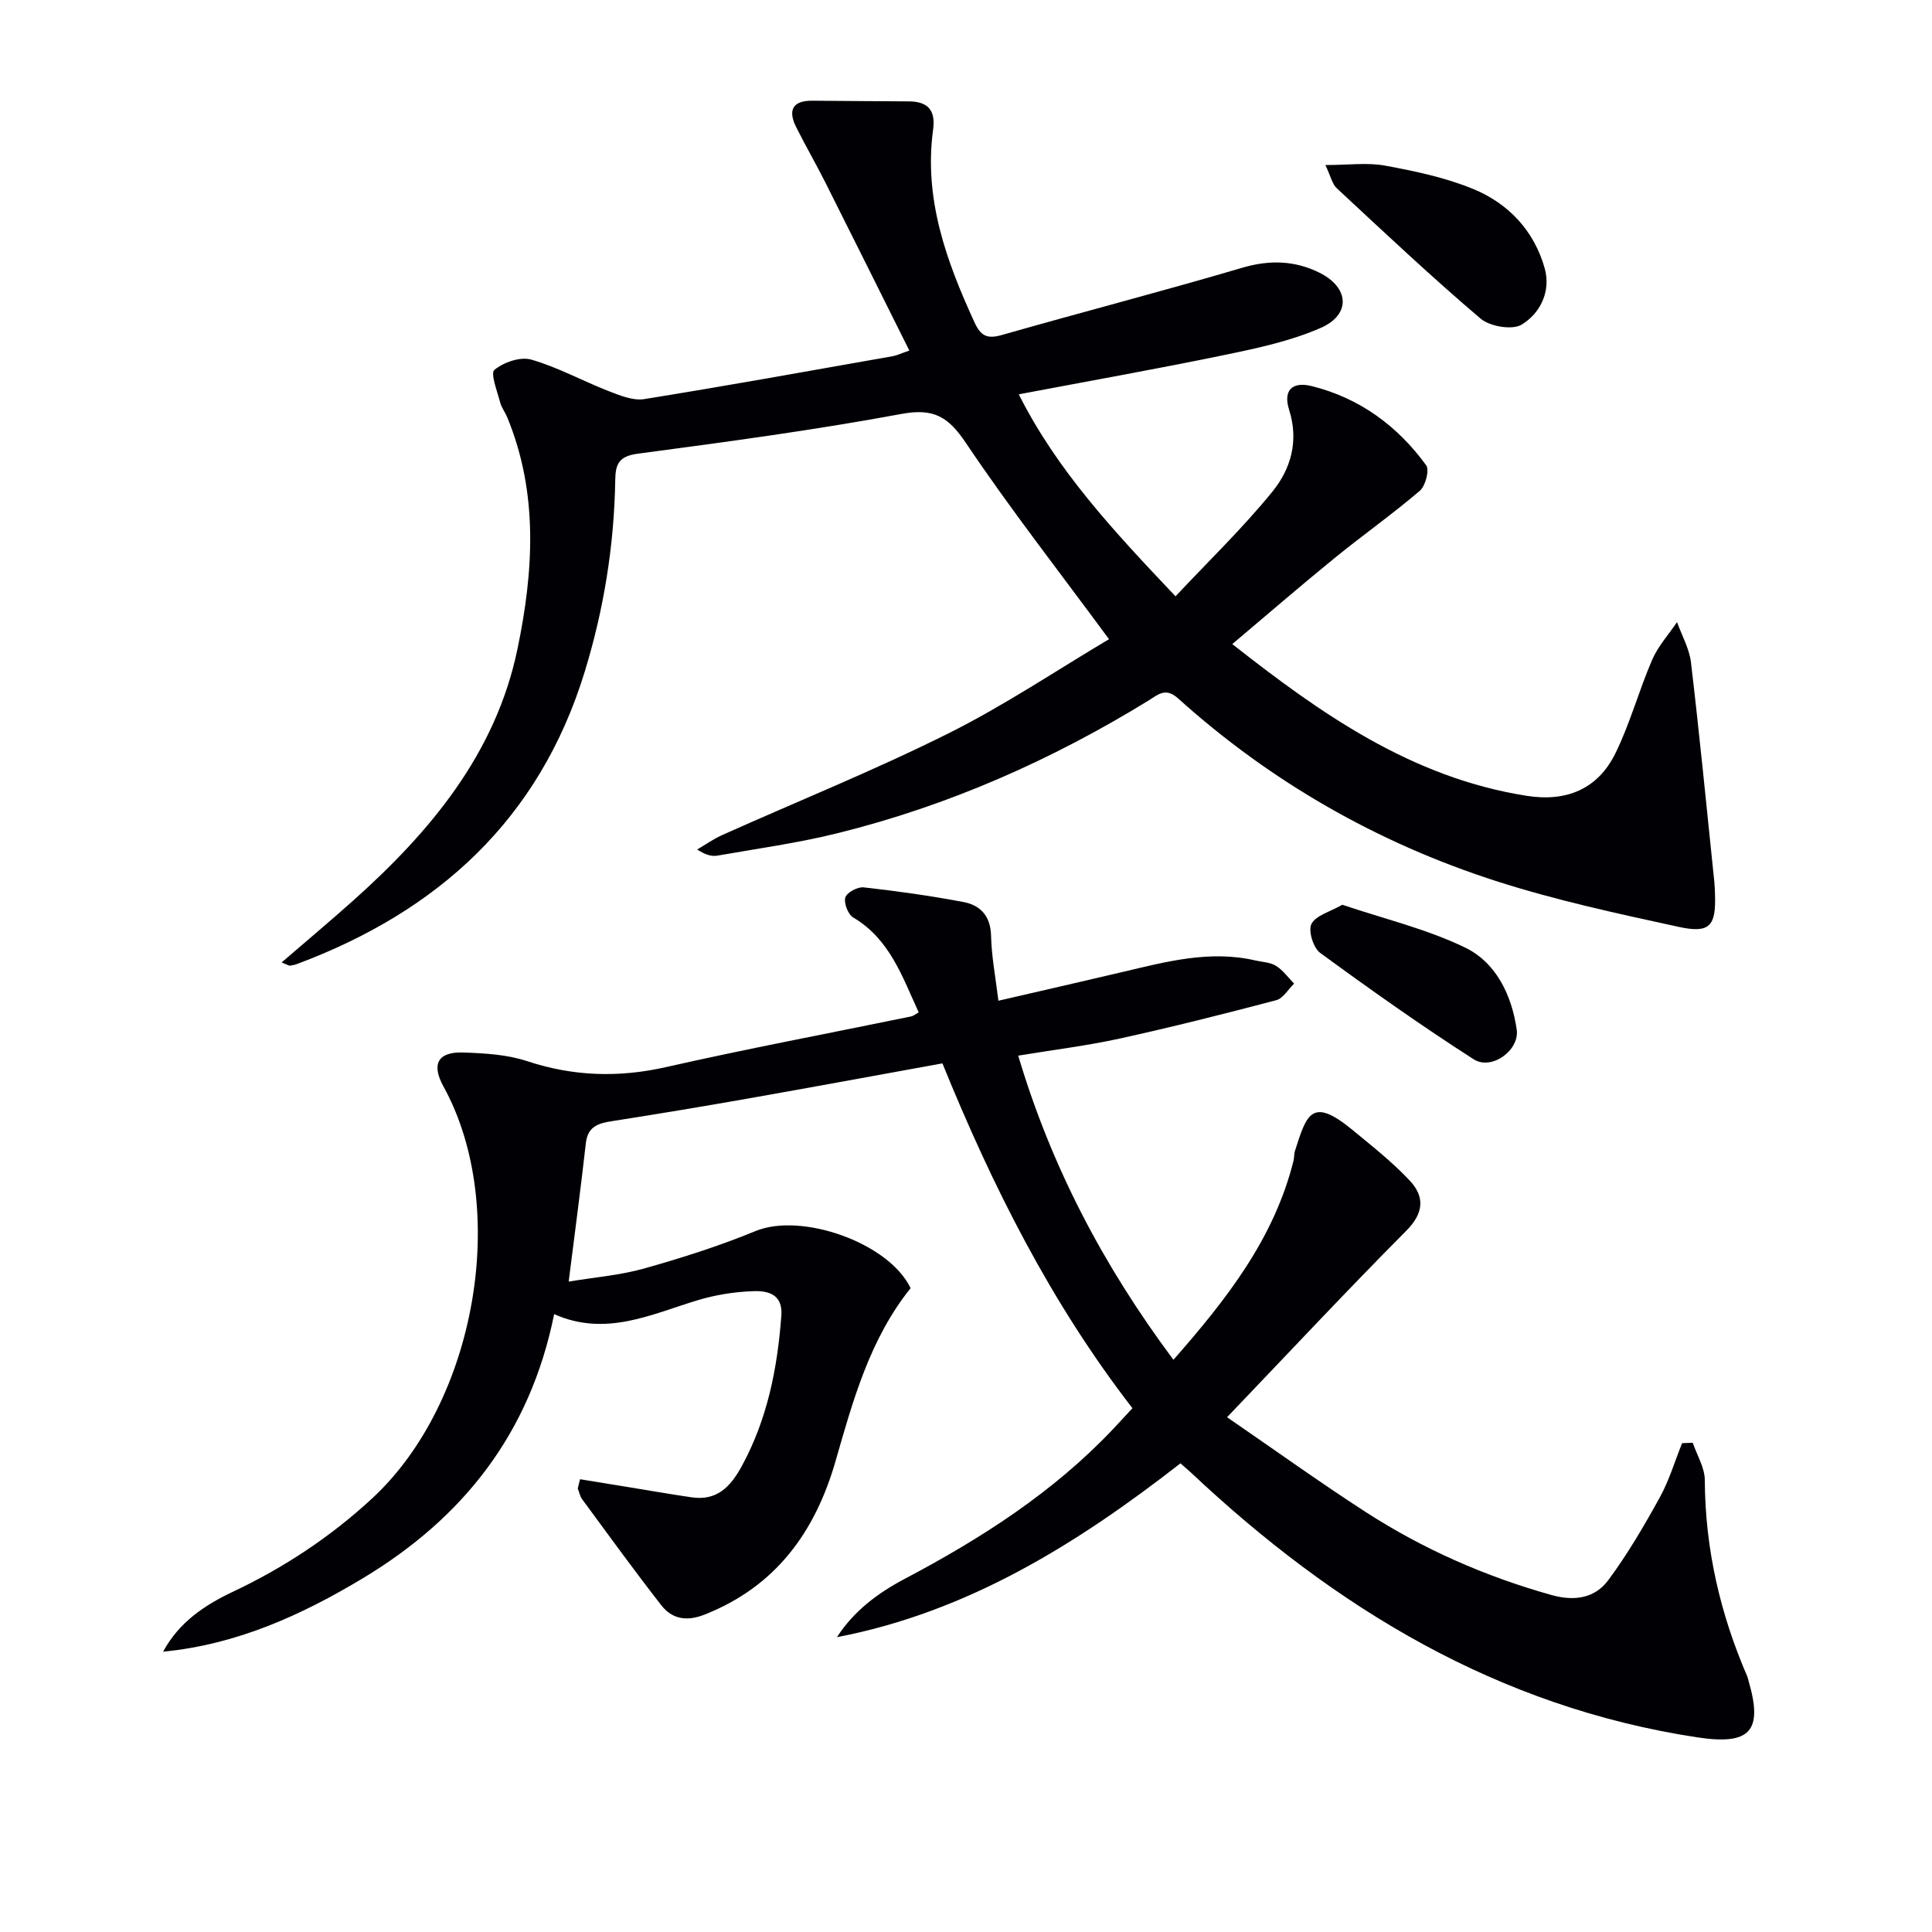
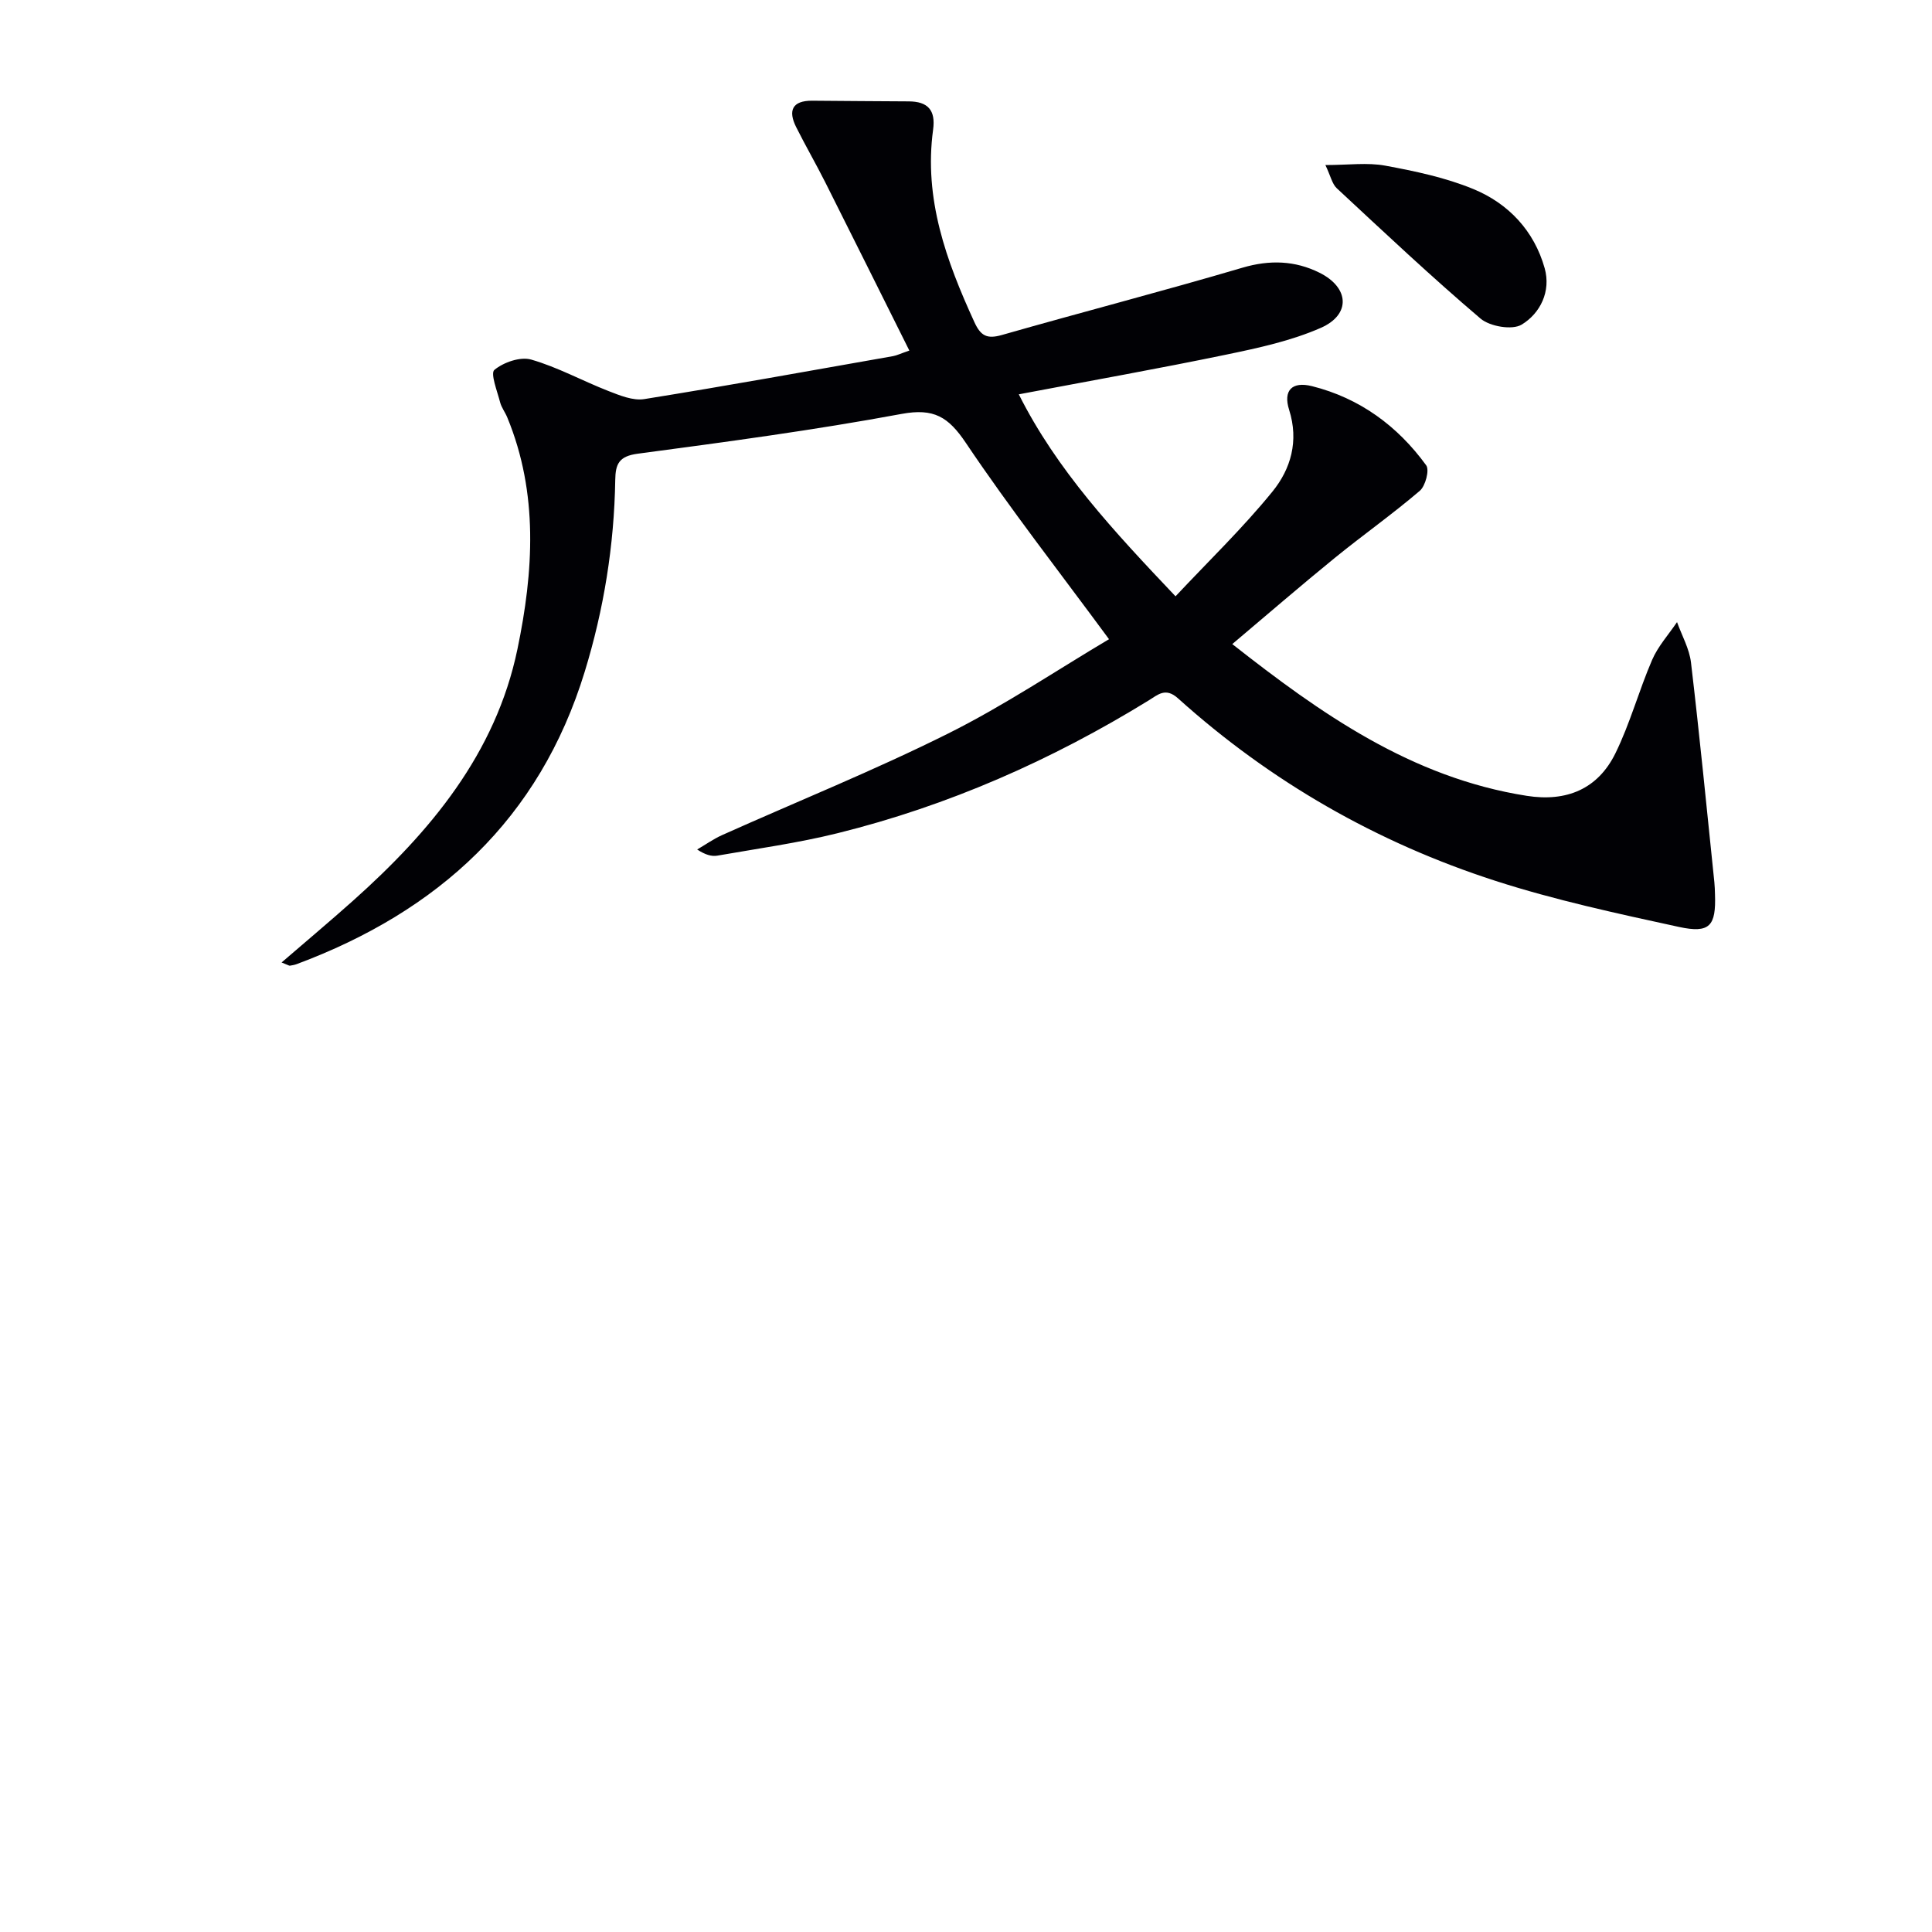
<svg xmlns="http://www.w3.org/2000/svg" enable-background="new 0 0 400 400" viewBox="0 0 400 400">
  <g fill="#010105">
-     <path d="m120.09 306.26c3.01.49 6.03.98 9.04 1.47 4.67.76 9.34 1.58 14.02 2.27 5.32.79 8.11-2.19 10.48-6.55 5.28-9.73 7.33-20.2 8.14-31.07.33-4.46-2.81-5.15-5.74-5.06-3.94.13-7.97.77-11.73 1.92-9.63 2.94-18.97 7.55-29.57 2.84-4.99 24.76-18.92 42.22-39.52 54.63-12.78 7.7-26.23 13.79-41.44 15.25 3.29-6.08 8.55-9.61 14.4-12.38 10.61-5.01 20.24-11.36 28.9-19.37 21.53-19.92 28.56-60.19 14.74-85.28-2.57-4.67-1.1-7.19 4.08-7.02 4.45.15 9.08.41 13.25 1.79 9.58 3.16 18.97 3.45 28.81 1.22 16.82-3.81 33.79-7 50.69-10.48.46-.09.87-.45 1.57-.84-3.41-7.37-5.95-15.14-13.58-19.66-1.06-.63-1.96-2.99-1.61-4.14.32-1.03 2.55-2.22 3.8-2.08 6.91.77 13.81 1.74 20.64 3.03 3.55.67 5.64 2.92 5.73 7.03.1 4.28.93 8.54 1.52 13.41 8.61-1.99 17.14-3.93 25.65-5.94 9.07-2.14 18.1-4.58 27.54-2.4 1.45.34 3.1.37 4.29 1.12 1.45.91 2.51 2.43 3.74 3.68-1.22 1.18-2.27 3.05-3.7 3.43-10.74 2.83-21.51 5.55-32.35 7.93-6.78 1.49-13.71 2.33-21.07 3.55 6.83 22.94 17.6 43.49 32.14 62.97 11.01-12.54 20.86-25.11 24.87-41.26.16-.64.08-1.35.28-1.97 2.42-7.53 3.42-11.35 11.88-4.39 4.09 3.37 8.3 6.68 11.9 10.53 3.09 3.3 2.96 6.68-.72 10.37-12.29 12.36-24.2 25.12-37.11 38.61 9.83 6.75 19.09 13.41 28.66 19.6 11.93 7.71 24.82 13.38 38.54 17.22 4.76 1.33 8.97.64 11.73-3.09 4-5.39 7.42-11.25 10.67-17.14 1.94-3.52 3.1-7.47 4.61-11.22.74-.03 1.47-.05 2.21-.08.87 2.58 2.48 5.15 2.49 7.73.07 14.19 3.17 27.65 8.78 40.61.13.3.19.64.28.96 3.09 10.54.21 13.33-10.62 11.69-41.28-6.28-75.02-26.77-104.85-54.84-.6-.56-1.24-1.09-2.15-1.89-21.35 16.63-43.95 30.77-71.12 35.99 3.53-5.46 8.48-9.14 14.02-12.07 15.83-8.36 30.78-17.92 43.18-31.05 1.25-1.32 2.47-2.67 3.98-4.29-16.89-21.81-29.06-46.09-39.34-71.39-13.73 2.49-27.1 4.96-40.48 7.32-9.31 1.64-18.64 3.19-27.98 4.65-2.84.44-4.99 1.12-5.37 4.56-1.03 9.24-2.27 18.45-3.55 28.65 5.47-.91 10.71-1.32 15.66-2.72 7.8-2.2 15.57-4.67 23.05-7.75 9.49-3.9 27.59 2.42 32.08 11.83-8.42 10.49-11.91 23.17-15.54 35.81-4.22 14.67-12.39 25.98-27.13 31.78-3.65 1.44-6.68.96-8.94-1.93-5.61-7.2-10.97-14.59-16.38-21.94-.46-.63-.62-1.49-.92-2.24.17-.64.32-1.28.47-1.92z" />
    <path d="m58.3 199.27c5.26-4.54 10.07-8.57 14.75-12.75 16.04-14.31 29.58-30.49 34.08-52.12 3.33-16 4.39-32.25-2.11-47.99-.44-1.07-1.2-2.04-1.48-3.13-.59-2.29-2.05-5.98-1.18-6.7 1.91-1.58 5.37-2.78 7.63-2.13 5.5 1.58 10.62 4.42 15.99 6.51 2.35.91 5.07 2.04 7.4 1.67 17.2-2.76 34.34-5.87 51.49-8.89.79-.14 1.54-.52 3.4-1.16-5.89-11.79-11.61-23.31-17.39-34.8-1.94-3.86-4.11-7.6-6.04-11.46-1.72-3.42-.82-5.49 3.29-5.47 6.66.03 13.33.13 19.99.14 3.99.01 5.62 1.82 5.07 5.85-1.95 14.31 2.73 27.18 8.55 39.86 1.31 2.86 2.62 3.53 5.68 2.66 16.59-4.74 33.29-9.06 49.83-13.94 5.64-1.66 10.87-1.47 15.91 1.03 6.22 3.08 6.56 8.68.3 11.43-6.13 2.69-12.88 4.15-19.48 5.52-14.12 2.93-28.32 5.45-43.05 8.24 7.9 15.74 19.65 28.32 32.45 41.82 6.76-7.22 13.89-14.08 20.08-21.7 3.78-4.66 5.49-10.45 3.44-16.91-1.27-4 .58-5.94 4.74-4.9 9.85 2.47 17.71 8.23 23.64 16.39.71.98-.16 4.28-1.33 5.28-5.68 4.85-11.81 9.18-17.61 13.9-7.05 5.74-13.92 11.68-21.21 17.83 18.22 14.32 37.06 27.67 60.98 31.42 8.22 1.29 14.7-1.4 18.34-8.8 3.05-6.2 4.86-13 7.61-19.36 1.22-2.82 3.4-5.22 5.15-7.81 1 2.78 2.55 5.5 2.89 8.36 1.79 15.15 3.27 30.33 4.84 45.5.09.83.1 1.66.13 2.49.23 6.54-1.05 8.15-7.47 6.76-12.77-2.78-25.61-5.54-38.02-9.55-24.49-7.91-46.51-20.51-65.69-37.78-2.59-2.33-4.17-.73-6.06.43-20.1 12.37-41.48 21.81-64.4 27.49-8.18 2.03-16.58 3.19-24.9 4.65-1.21.21-2.52-.18-4.19-1.27 1.72-1 3.37-2.18 5.18-2.99 15.6-6.99 31.5-13.39 46.78-21.02 11.66-5.82 22.56-13.16 33.31-19.53-10.34-14.04-20.48-27.01-29.63-40.63-3.64-5.42-6.64-7.25-13.33-6.01-18.11 3.36-36.39 5.81-54.65 8.24-3.88.52-4.57 2.16-4.62 5.43-.22 13.53-2.35 26.76-6.32 39.7-9.36 30.54-30.35 49.62-59.63 60.54-.46.17-.95.25-1.44.33-.15 0-.31-.13-1.69-.67z" />
    <path d="m274.41 34.17c4.77 0 8.7-.56 12.41.13 6.17 1.14 12.44 2.46 18.2 4.83 7.29 3 12.61 8.65 14.79 16.41 1.33 4.76-.89 9.32-4.77 11.67-1.95 1.18-6.57.39-8.51-1.25-10.2-8.67-19.96-17.87-29.77-26.99-.96-.9-1.26-2.51-2.35-4.8z" />
-     <path d="m277.91 187.32c8.65 2.92 17.45 5.01 25.4 8.85 6.46 3.12 9.67 9.86 10.71 16.99.62 4.31-5.22 8.51-8.9 6.16-10.85-6.95-21.38-14.42-31.79-22.03-1.43-1.04-2.52-4.6-1.81-5.99.89-1.77 3.8-2.49 6.39-3.98z" />
  </g>
</svg>